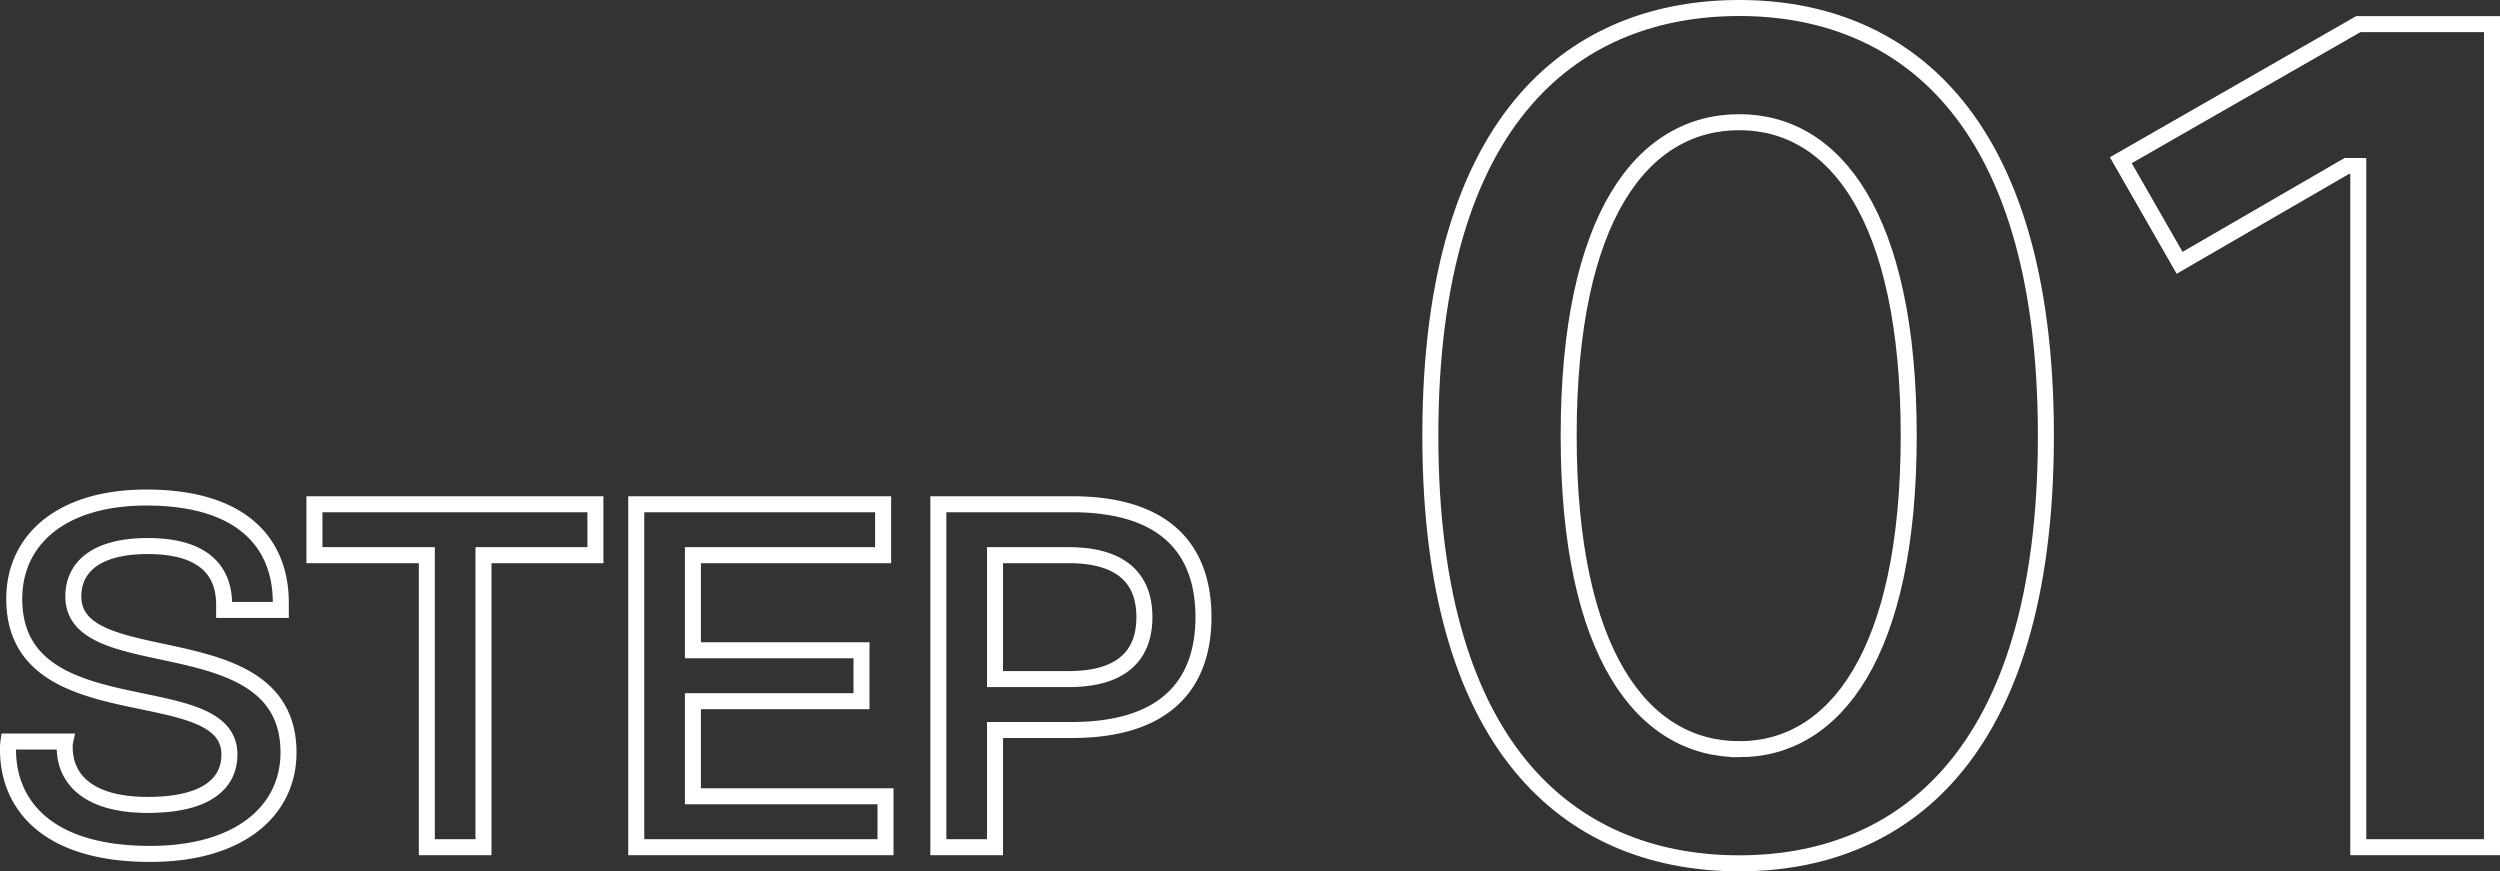
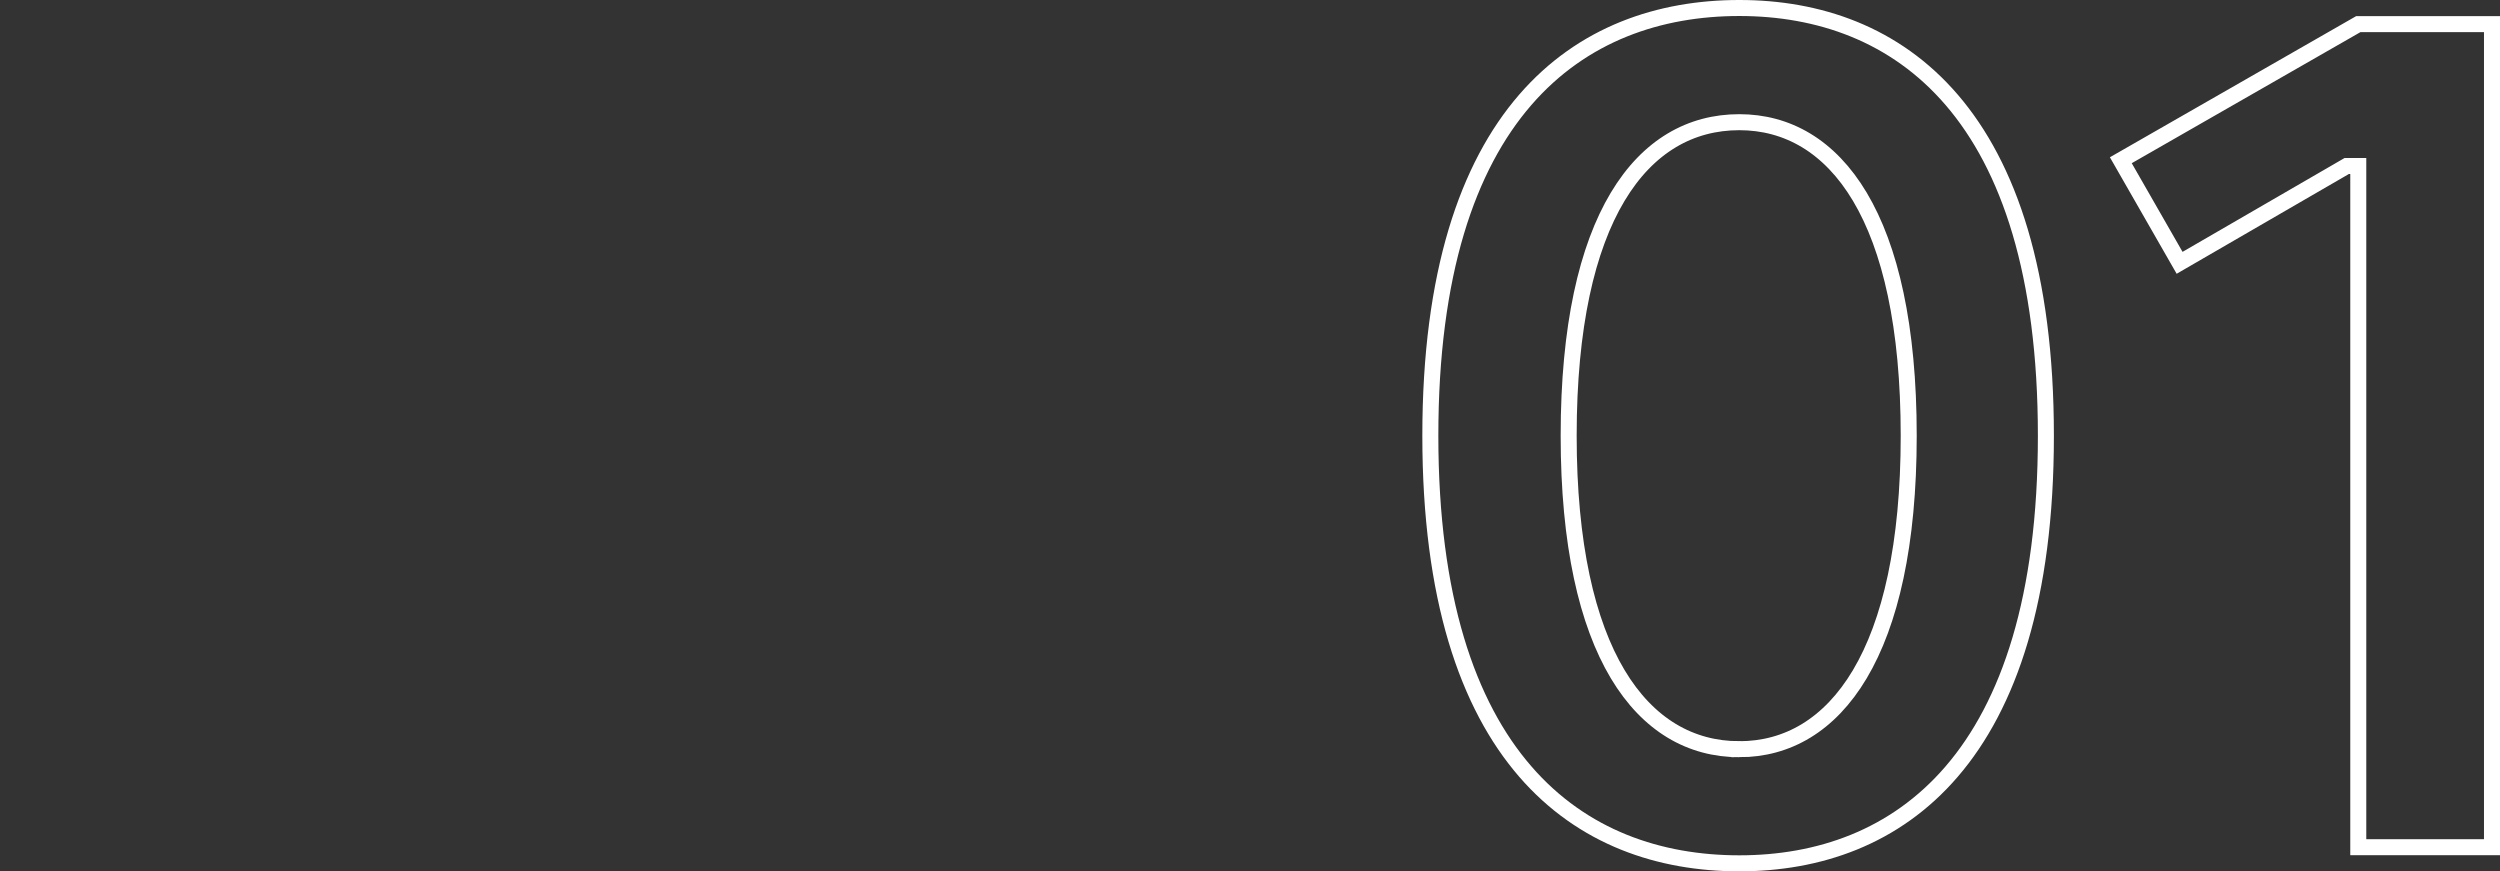
<svg xmlns="http://www.w3.org/2000/svg" width="156.152" height="54.424" viewBox="0 0 156.152 54.424">
  <rect x="0" y="0" width="156.152" height="54.424" fill="#333333" stroke="none" />
  <g id="step1" transform="translate(-5864.46 -15225.084)">
-     <path id="パス_9626" data-name="パス 9626" d="M21.1,1.008C30.96,1.008,40.248-5.4,40.248-25.7S30.96-52.416,21.1-52.416c-9.936,0-19.3,6.408-19.3,26.712S11.16,1.008,21.1,1.008Zm0-7.128C15.048-6.12,10.44-12.1,10.44-25.7c0-13.68,4.608-19.584,10.656-19.584,5.976,0,10.584,5.9,10.584,19.584C31.68-12.1,27.072-6.12,21.1-6.12ZM68.112,0V-51.408H59.76l-14.832,8.5L48.6-36.5l10.44-6.048h.72V0Z" transform="translate(5952 15278)" fill="none" stroke="#fff" stroke-width="1" />
-     <path id="パス_9627" data-name="パス 9627" d="M9.84.42c5.67,0,8.64-2.76,8.64-6.33,0-8.25-13.44-4.62-13.44-9.75,0-1.89,1.5-3.15,4.65-3.15,3.48,0,4.77,1.53,4.77,3.66v.33H18v-.45c0-3.78-2.49-6.57-8.4-6.57-5.31,0-8.25,2.64-8.25,6.33,0,8.4,13.44,4.71,13.44,9.72,0,1.89-1.56,3.15-5.1,3.15S4.5-4.11,4.5-6.27a1.345,1.345,0,0,1,.03-.33H.99a3.085,3.085,0,0,0-.03.51C.96-2.79,3.24.42,9.84.42ZM30.66,0V-18.24h6.99v-3.18H20.1v3.18h7.02V0ZM55.77,0V-3.18H43.74V-9.12H54.27V-12.3H43.74v-5.94H55.62v-3.18H40.2V0Zm6.84,0V-7.32h4.8c6.21,0,8.22-3.21,8.22-7.05,0-3.87-2.01-7.05-8.22-7.05H59.07V0Zm0-18.24H67.2c3.42,0,4.74,1.56,4.74,3.87S70.62-10.5,67.2-10.5H62.61Z" transform="translate(5864 15278)" fill="none" stroke="#fff" stroke-width="1" />
+     <path id="パス_9626" data-name="パス 9626" d="M21.1,1.008C30.96,1.008,40.248-5.4,40.248-25.7S30.96-52.416,21.1-52.416c-9.936,0-19.3,6.408-19.3,26.712S11.16,1.008,21.1,1.008m0-7.128C15.048-6.12,10.44-12.1,10.44-25.7c0-13.68,4.608-19.584,10.656-19.584,5.976,0,10.584,5.9,10.584,19.584C31.68-12.1,27.072-6.12,21.1-6.12ZM68.112,0V-51.408H59.76l-14.832,8.5L48.6-36.5l10.44-6.048h.72V0Z" transform="translate(5952 15278)" fill="none" stroke="#fff" stroke-width="1" />
  </g>
</svg>